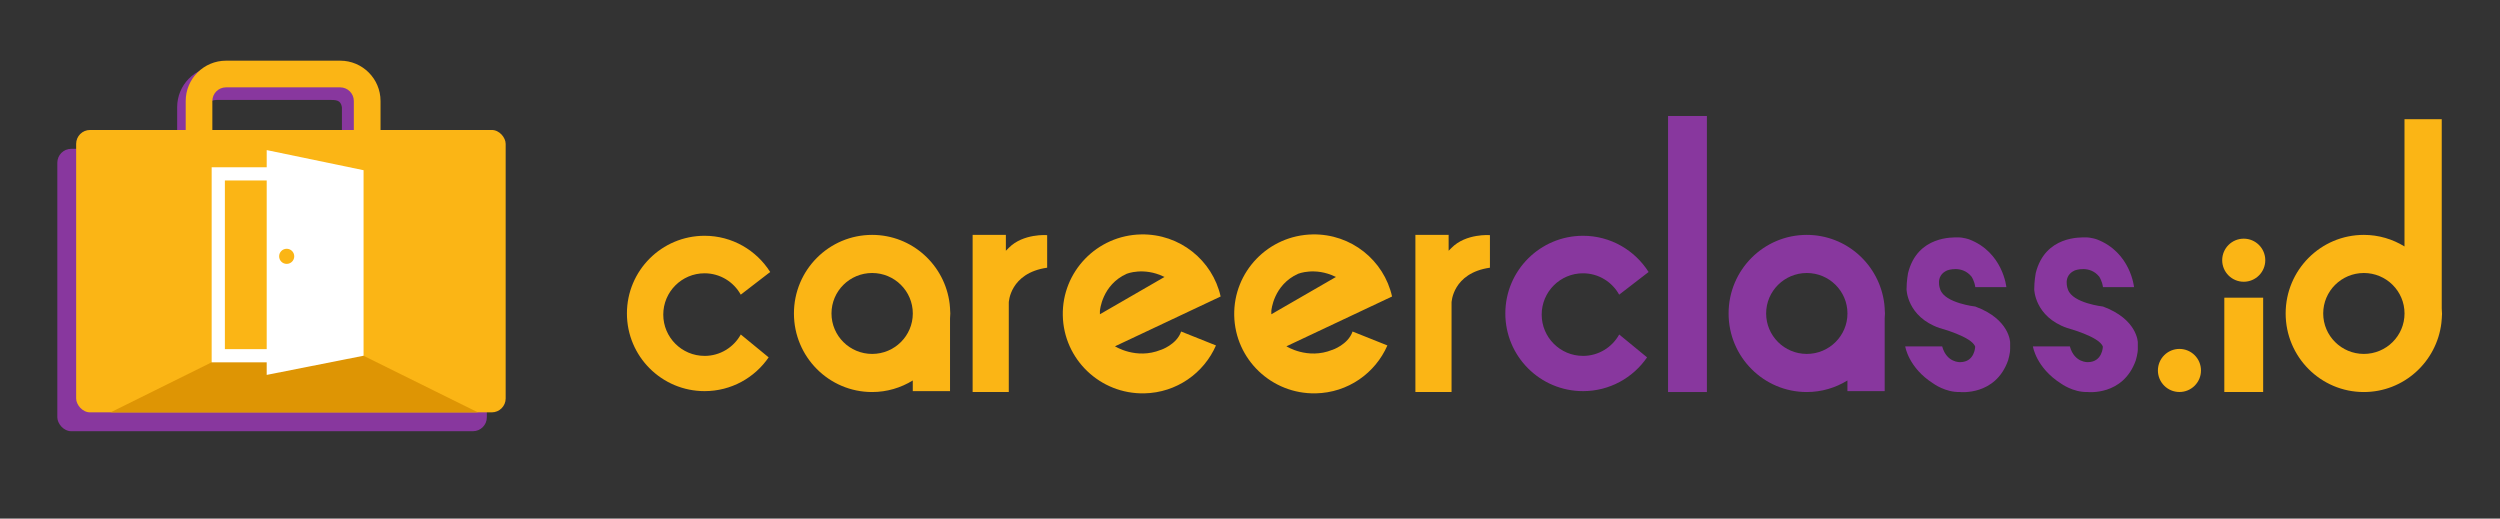
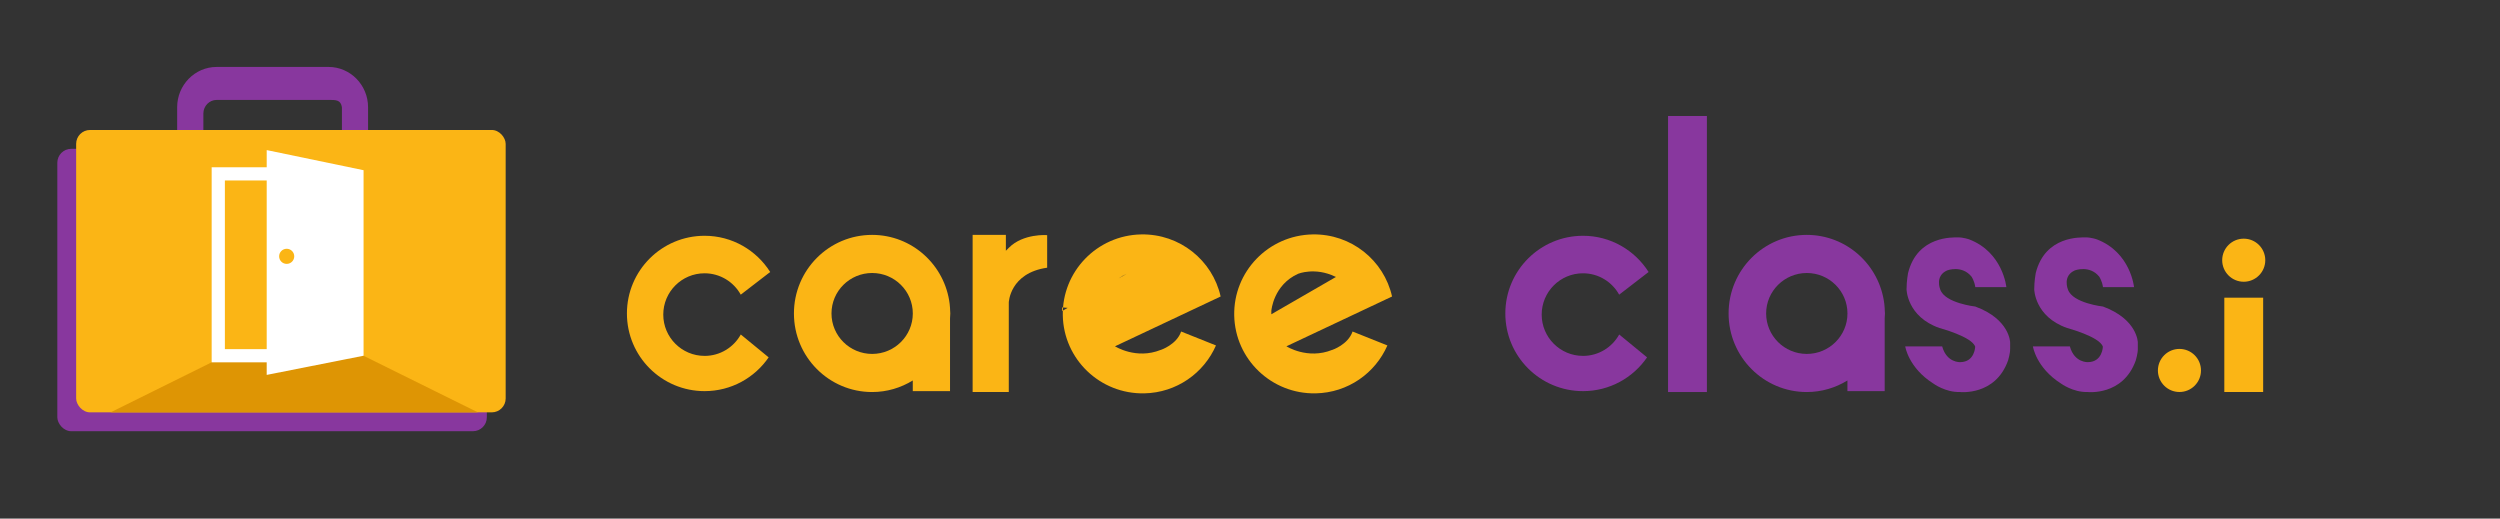
<svg xmlns="http://www.w3.org/2000/svg" id="Layer_1" viewBox="0 0 754.4 156.49">
  <rect x="0" y="0" width="754.4" height="156.49" fill="#333333" stroke="none" />
  <defs>
    <style>.cls-1{fill:#fff;}.cls-2{fill:#fefefe;opacity:0;}.cls-3{fill:#88379e;}.cls-4{fill:#fbb515;}.cls-5{fill:#de9504;}</style>
  </defs>
  <g>
    <g>
      <path class="cls-3" d="M61.35,43.39h-7.89v-11.03c0-6.71,5.35-12.16,11.92-12.16h33.77c6.57,0,11.92,5.46,11.92,12.16v10.62h-7.89v-10.62c-.37-2.26-1.8-2.21-4.02-2.21h-33.77c-2.22,0-4.02,1.84-4.02,4.11v9.13Z" />
-       <path class="cls-4" d="M64.1,41.5h-8.06v-11.03c0-6.71,5.46-12.16,12.16-12.16h34.47c6.71,0,12.16,5.46,12.16,12.16v10.62h-8.06v-10.62c0-2.26-1.84-4.11-4.11-4.11h-34.47c-2.26,0-4.11,1.84-4.11,4.11v11.03Z" />
      <rect class="cls-3" x="17.3" y="44.91" width="129.61" height="85.21" rx="4.19" ry="4.19" />
      <rect class="cls-4" x="22.98" y="39.22" width="129.61" height="85.21" rx="4.19" ry="4.19" />
      <polygon class="cls-5" points="33.36 124.44 68.35 107.11 109.2 107.11 144.22 124.44 33.36 124.44" />
      <g>
        <polygon class="cls-1" points="80.48 45.29 80.48 113.13 109.71 107.34 109.71 51.36 80.48 45.29" />
        <path class="cls-1" d="M97.09,109.33H63.87V50.47h33.21v58.86Zm-29.23-3.98h25.25V54.45h-25.25v50.9Z" />
        <circle class="cls-4" cx="86.51" cy="77.35" r="2.28" />
      </g>
    </g>
    <path class="cls-4" d="M212.61,107.39c-6.88,0-12.46-5.58-12.46-12.46s5.58-12.46,12.46-12.46c4.7,0,8.8,2.61,10.92,6.45l8.88-6.84c-4.15-6.56-11.46-10.93-19.79-10.93-12.94,0-23.44,10.49-23.44,23.44s10.49,23.44,23.44,23.44c8.03,0,15.11-4.04,19.33-10.19l-8.41-6.9c-2.12,3.85-6.22,6.46-10.92,6.46Z" />
    <path class="cls-3" d="M477.68,107.39c-6.88,0-12.46-5.58-12.46-12.46s5.58-12.46,12.46-12.46c4.7,0,8.8,2.61,10.92,6.45l8.88-6.84c-4.15-6.56-11.46-10.93-19.79-10.93-12.94,0-23.44,10.49-23.44,23.44s10.49,23.44,23.44,23.44c8.03,0,15.11-4.04,19.33-10.19l-8.41-6.9c-2.12,3.85-6.22,6.46-10.92,6.46Z" />
    <path class="cls-4" d="M286.69,93.08l-.12-1.38c-1.42-11.73-11.34-20.82-23.4-20.82-13.03,0-23.59,10.61-23.59,23.71s10.56,23.71,23.59,23.71c4.5,0,8.69-1.29,12.27-3.49v3.22h11.24v-21.93c.03-.5,.08-1,.08-1.51s-.04-1.01-.08-1.51Zm-23.51,13.72c-6.78,0-12.27-5.47-12.27-12.21s5.5-12.21,12.27-12.21,12.27,5.47,12.27,12.21-5.5,12.21-12.27,12.21Z" />
    <path class="cls-3" d="M568.73,93.08l-.12-1.38c-1.42-11.73-11.34-20.82-23.4-20.82-13.03,0-23.59,10.61-23.59,23.71s10.56,23.71,23.59,23.71c4.5,0,8.69-1.29,12.27-3.49v3.22h11.24v-21.93c.03-.5,.08-1,.08-1.51s-.04-1.01-.08-1.51Zm-23.51,13.72c-6.78,0-12.27-5.47-12.27-12.21s5.5-12.21,12.27-12.21,12.27,5.47,12.27,12.21-5.5,12.21-12.27,12.21Z" />
-     <path class="cls-4" d="M736.9,94.59c0-.51-.04-1.01-.08-1.51V35.96h-11.24v38.41c-3.58-2.2-7.77-3.49-12.27-3.49-13.03,0-23.59,10.61-23.59,23.71s10.56,23.71,23.59,23.71c12.05,0,21.98-9.09,23.4-20.82l.12-1.38c.03-.5,.08-1,.08-1.51Zm-11.31,0c0,6.75-5.5,12.21-12.27,12.21s-12.27-5.47-12.27-12.21,5.5-12.21,12.27-12.21,12.27,5.47,12.27,12.21Z" />
    <path class="cls-4" d="M293.5,70.88v47.41h10.91v-27s.27-8.89,11.58-10.51v-9.83h0s-7.24-.57-11.58,3.84l-.88,.88v-4.79h-10.03Z" />
-     <path class="cls-4" d="M427.11,70.88v47.41h10.91v-27s.27-8.89,11.58-10.51v-9.83h0s-7.24-.57-11.58,3.84l-.88,.88v-4.79h-10.03Z" />
-     <path class="cls-4" d="M350.25,105.59c-7.42,2.98-13.79-1.09-13.79-1.09l31.88-15.03c-2.45-10.9-12.33-18.96-24-18.73-13.31,.26-23.89,11.21-23.63,24.45,.26,13.24,11.26,23.77,24.58,23.51,9.74-.19,18-6.11,21.64-14.46l-10.51-4.2c-1.36,3.99-6.16,5.56-6.16,5.56Zm-18.33-11.87s.61-7.75,8.08-11.11c0,0,5.1-2.07,11.16,.86,.08,.03,.17,.07,.25,.1l-19.5,11.26v-1.11Z" />
+     <path class="cls-4" d="M350.25,105.59c-7.42,2.98-13.79-1.09-13.79-1.09l31.88-15.03c-2.45-10.9-12.33-18.96-24-18.73-13.31,.26-23.89,11.21-23.63,24.45,.26,13.24,11.26,23.77,24.58,23.51,9.74-.19,18-6.11,21.64-14.46l-10.51-4.2c-1.36,3.99-6.16,5.56-6.16,5.56Zm-18.33-11.87s.61-7.75,8.08-11.11l-19.5,11.26v-1.11Z" />
    <path class="cls-4" d="M401.98,105.59c-7.42,2.98-13.79-1.09-13.79-1.09l31.88-15.03c-2.45-10.9-12.33-18.96-24-18.73-13.31,.26-23.89,11.21-23.63,24.45,.26,13.24,11.26,23.77,24.58,23.51,9.74-.19,18-6.11,21.64-14.46l-10.51-4.2c-1.36,3.99-6.16,5.56-6.16,5.56Zm-18.33-11.87s.61-7.75,8.08-11.11c0,0,5.1-2.07,11.16,.86,.08,.03,.17,.07,.25,.1l-19.5,11.26v-1.11Z" />
    <rect class="cls-3" x="503.35" y="35" width="11.72" height="83.3" />
    <rect class="cls-4" x="671.21" y="89.83" width="11.72" height="28.46" />
    <path class="cls-3" d="M596.08,86.65h9.36s-1.01-10.51-11.21-14.41c0,0-1.68-.62-3.47-.61-1.21,.05-12.16-.64-14.99,10.79,0,0-.45,2.4-.45,4.88,0,0,.1,8.23,9.9,11.67,0,0,9.9,2.63,10.81,5.66,0,0-.1,4.6-4.5,4.65,0,0-4.09,.25-5.46-4.75h-11.15s.94,6.43,8.49,11.21c0,0,3.64,2.68,7.95,2.55,0,0,10.78,1.29,14.61-9.56,0,0,.64-2.09,.61-3.5v-1.92s-.1-6.97-10.51-10.81c0,0-9.16-1.01-10.57-5.12,0,0-1.75-4.11,2.09-5.79,0,0,4.44-1.68,7.34,1.89,0,0,.87,1.27,1.14,3.17Z" />
    <path class="cls-3" d="M634.61,86.65h9.36s-1.01-10.51-11.21-14.41c0,0-1.68-.62-3.47-.61-1.21,.05-12.16-.64-14.99,10.79,0,0-.45,2.4-.45,4.88,0,0,.1,8.23,9.9,11.67,0,0,9.9,2.63,10.81,5.66,0,0-.1,4.6-4.5,4.65,0,0-4.09,.25-5.46-4.75h-11.15s.94,6.43,8.49,11.21c0,0,3.64,2.68,7.95,2.55,0,0,10.78,1.29,14.61-9.56,0,0,.64-2.09,.61-3.5v-1.92s-.1-6.97-10.51-10.81c0,0-9.16-1.01-10.57-5.12,0,0-1.75-4.11,2.09-5.79,0,0,4.44-1.68,7.34,1.89,0,0,.87,1.27,1.14,3.17Z" />
    <circle class="cls-4" cx="677.07" cy="78.52" r="6.5" />
    <circle class="cls-4" cx="657.67" cy="111.79" r="6.5" />
  </g>
  <rect class="cls-2" width="4" height="4" />
-   <rect class="cls-2" x="750.4" width="4" height="4" />
  <rect class="cls-2" y="152.49" width="4" height="4" />
  <rect class="cls-2" x="750.4" y="152.49" width="4" height="4" />
</svg>